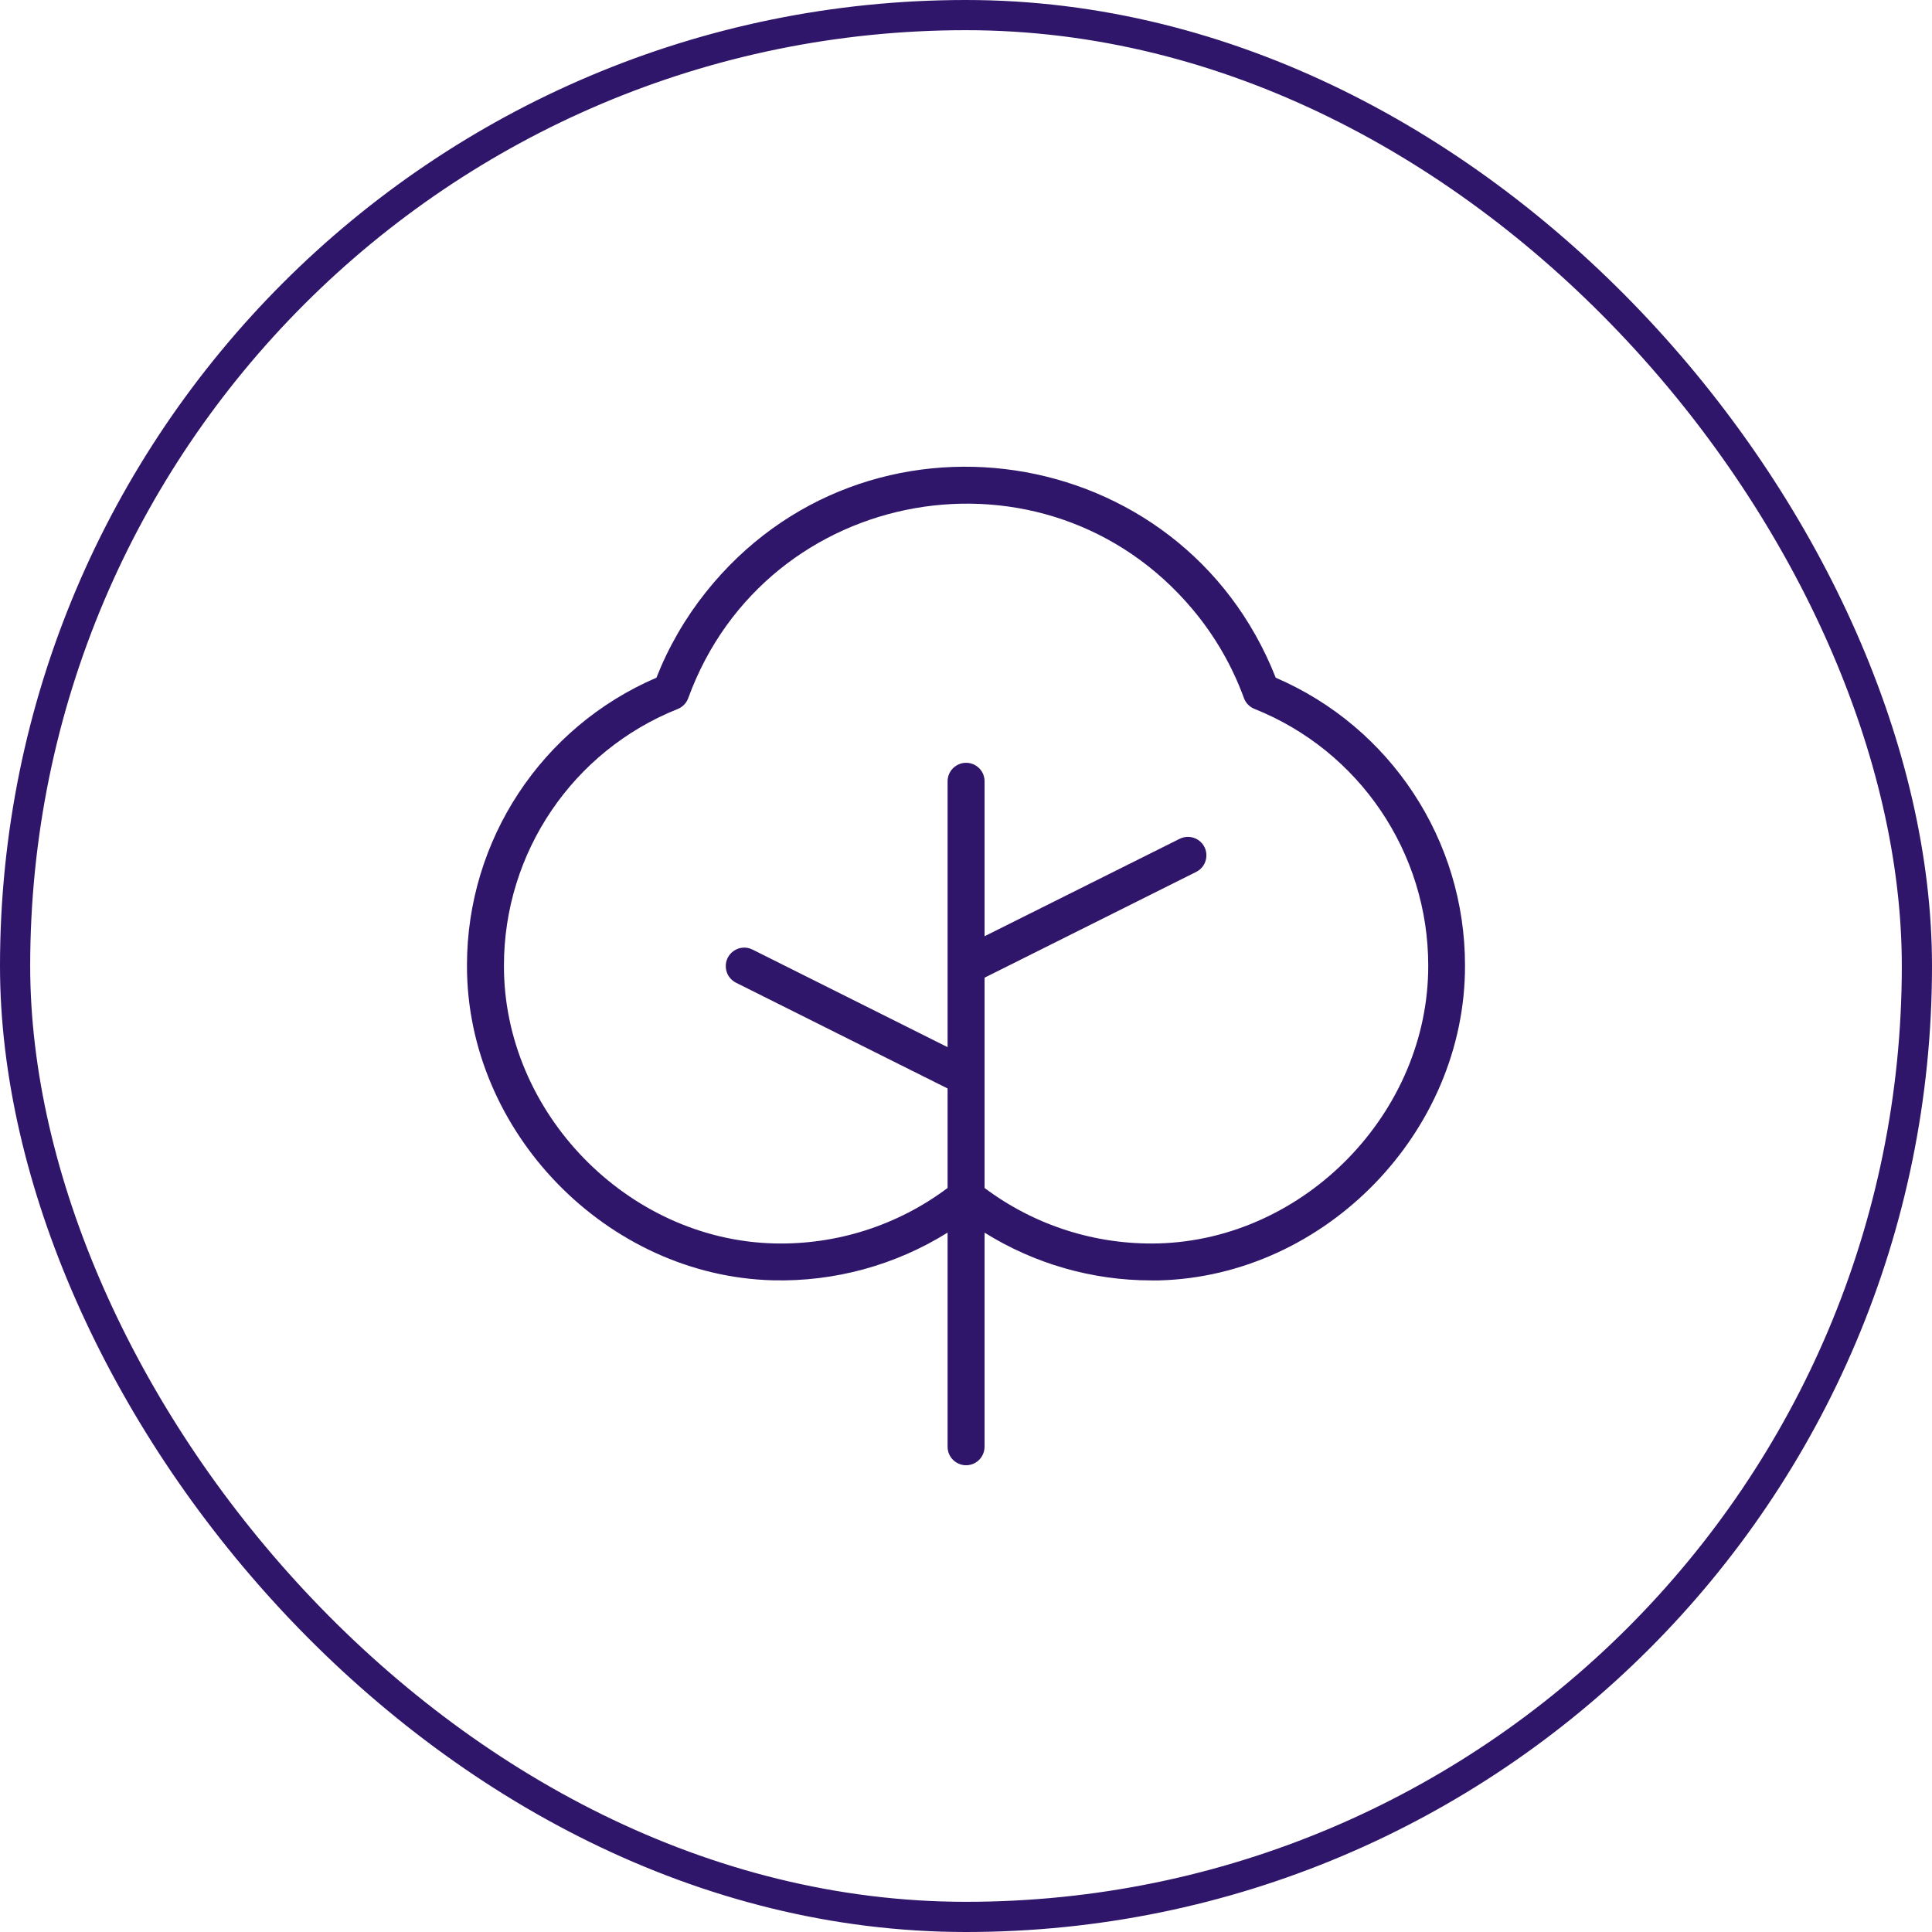
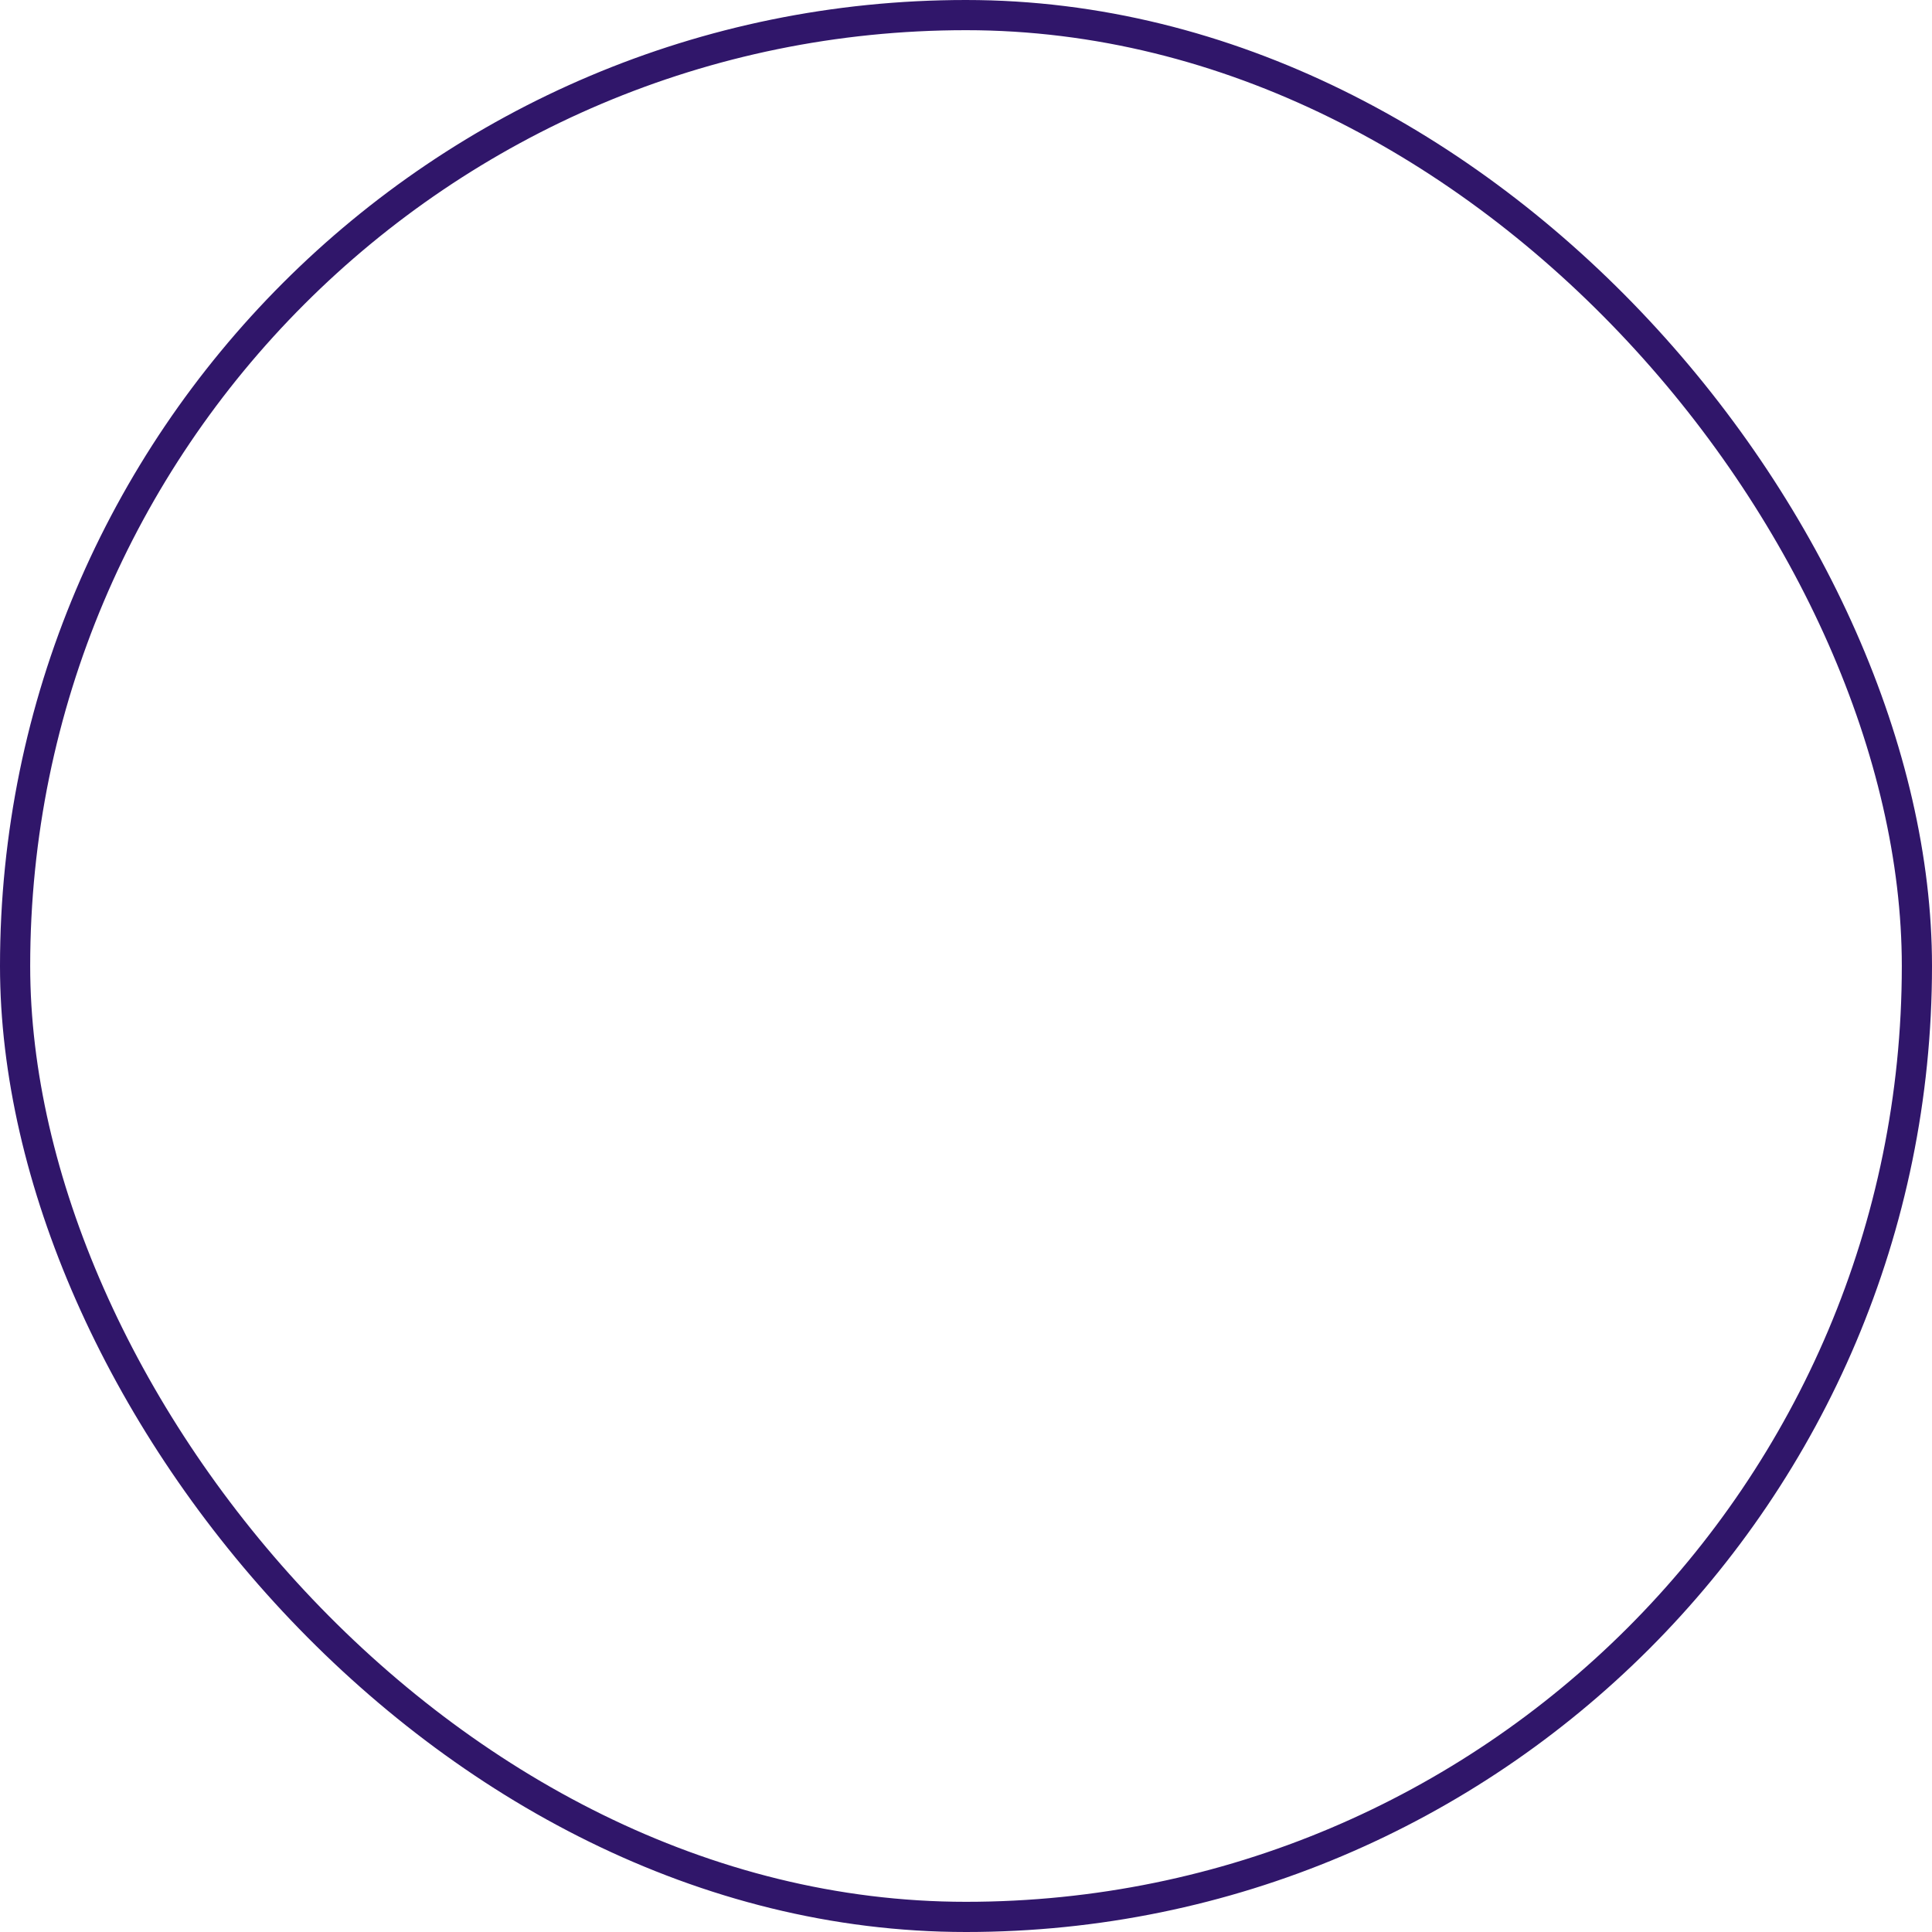
<svg xmlns="http://www.w3.org/2000/svg" width="64" height="64" viewBox="0 0 64 64" fill="none">
  <rect x="0.5" y="0.5" width="63" height="63" rx="31.5" stroke="#30166A" />
-   <path d="M42.26 22.45C39.153 14.554 28.663 12.982 23.379 19.621C22.697 20.478 22.146 21.431 21.745 22.45C17.938 24.085 15.469 27.831 15.469 31.975C15.454 37.487 20.098 42.272 25.611 42.412C27.65 42.461 29.66 41.911 31.39 40.832V47.926C31.39 48.397 31.901 48.692 32.309 48.456C32.498 48.347 32.615 48.145 32.615 47.926V40.833C34.268 41.865 36.178 42.413 38.126 42.415H38.39C43.901 42.275 48.546 37.496 48.53 31.978C48.532 27.835 46.066 24.088 42.26 22.45ZM38.364 41.19C36.295 41.241 34.27 40.594 32.615 39.353V32.387L39.625 28.883C40.047 28.672 40.082 28.083 39.689 27.823C39.506 27.703 39.273 27.689 39.077 27.787L32.615 31.014V25.881C32.615 25.409 32.105 25.115 31.697 25.351C31.507 25.46 31.39 25.662 31.39 25.881V34.688L24.928 31.456C24.506 31.245 24.014 31.57 24.043 32.041C24.056 32.26 24.184 32.455 24.38 32.553L31.39 36.057V39.353C29.736 40.595 27.71 41.242 25.642 41.19C20.778 41.068 16.68 36.85 16.694 31.982C16.694 28.238 18.976 24.872 22.453 23.485C22.614 23.42 22.74 23.289 22.799 23.125C25.385 16.04 34.671 14.412 39.514 20.194C40.244 21.065 40.817 22.057 41.207 23.125C41.266 23.288 41.392 23.417 41.553 23.482C45.029 24.87 47.31 28.235 47.312 31.978C47.326 36.847 43.227 41.064 38.364 41.19Z" fill="#30166A" />
</svg>